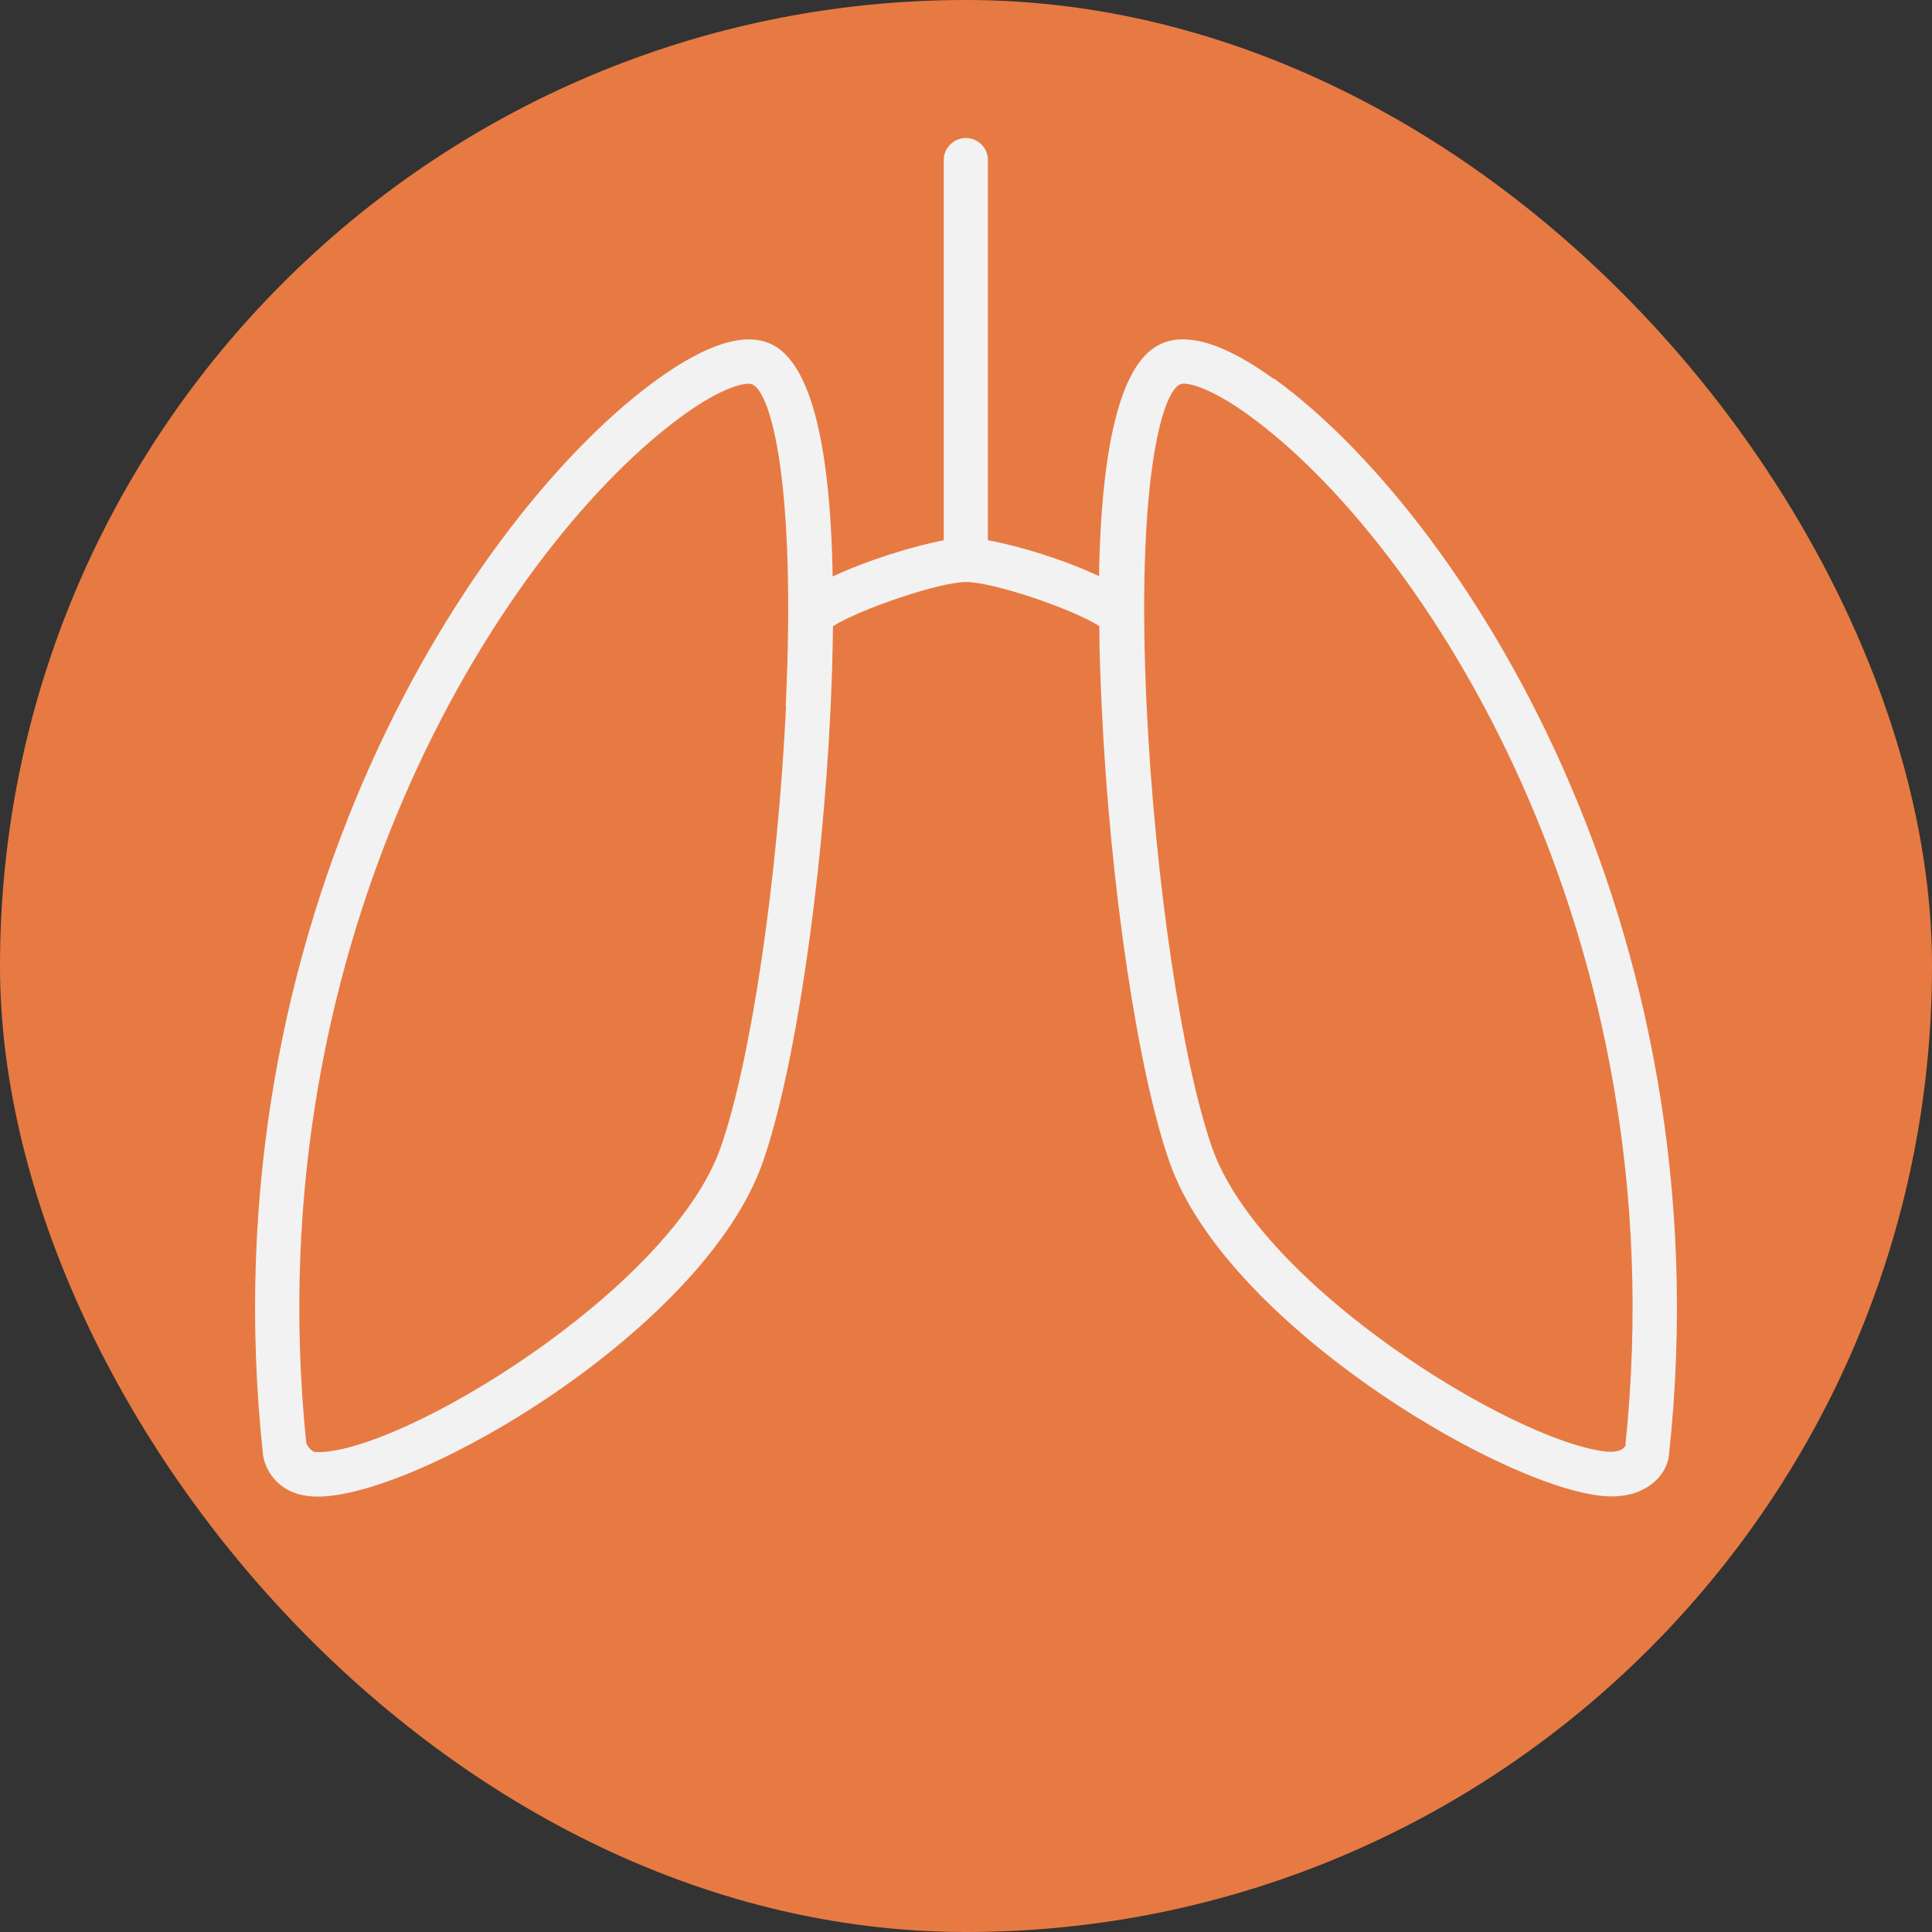
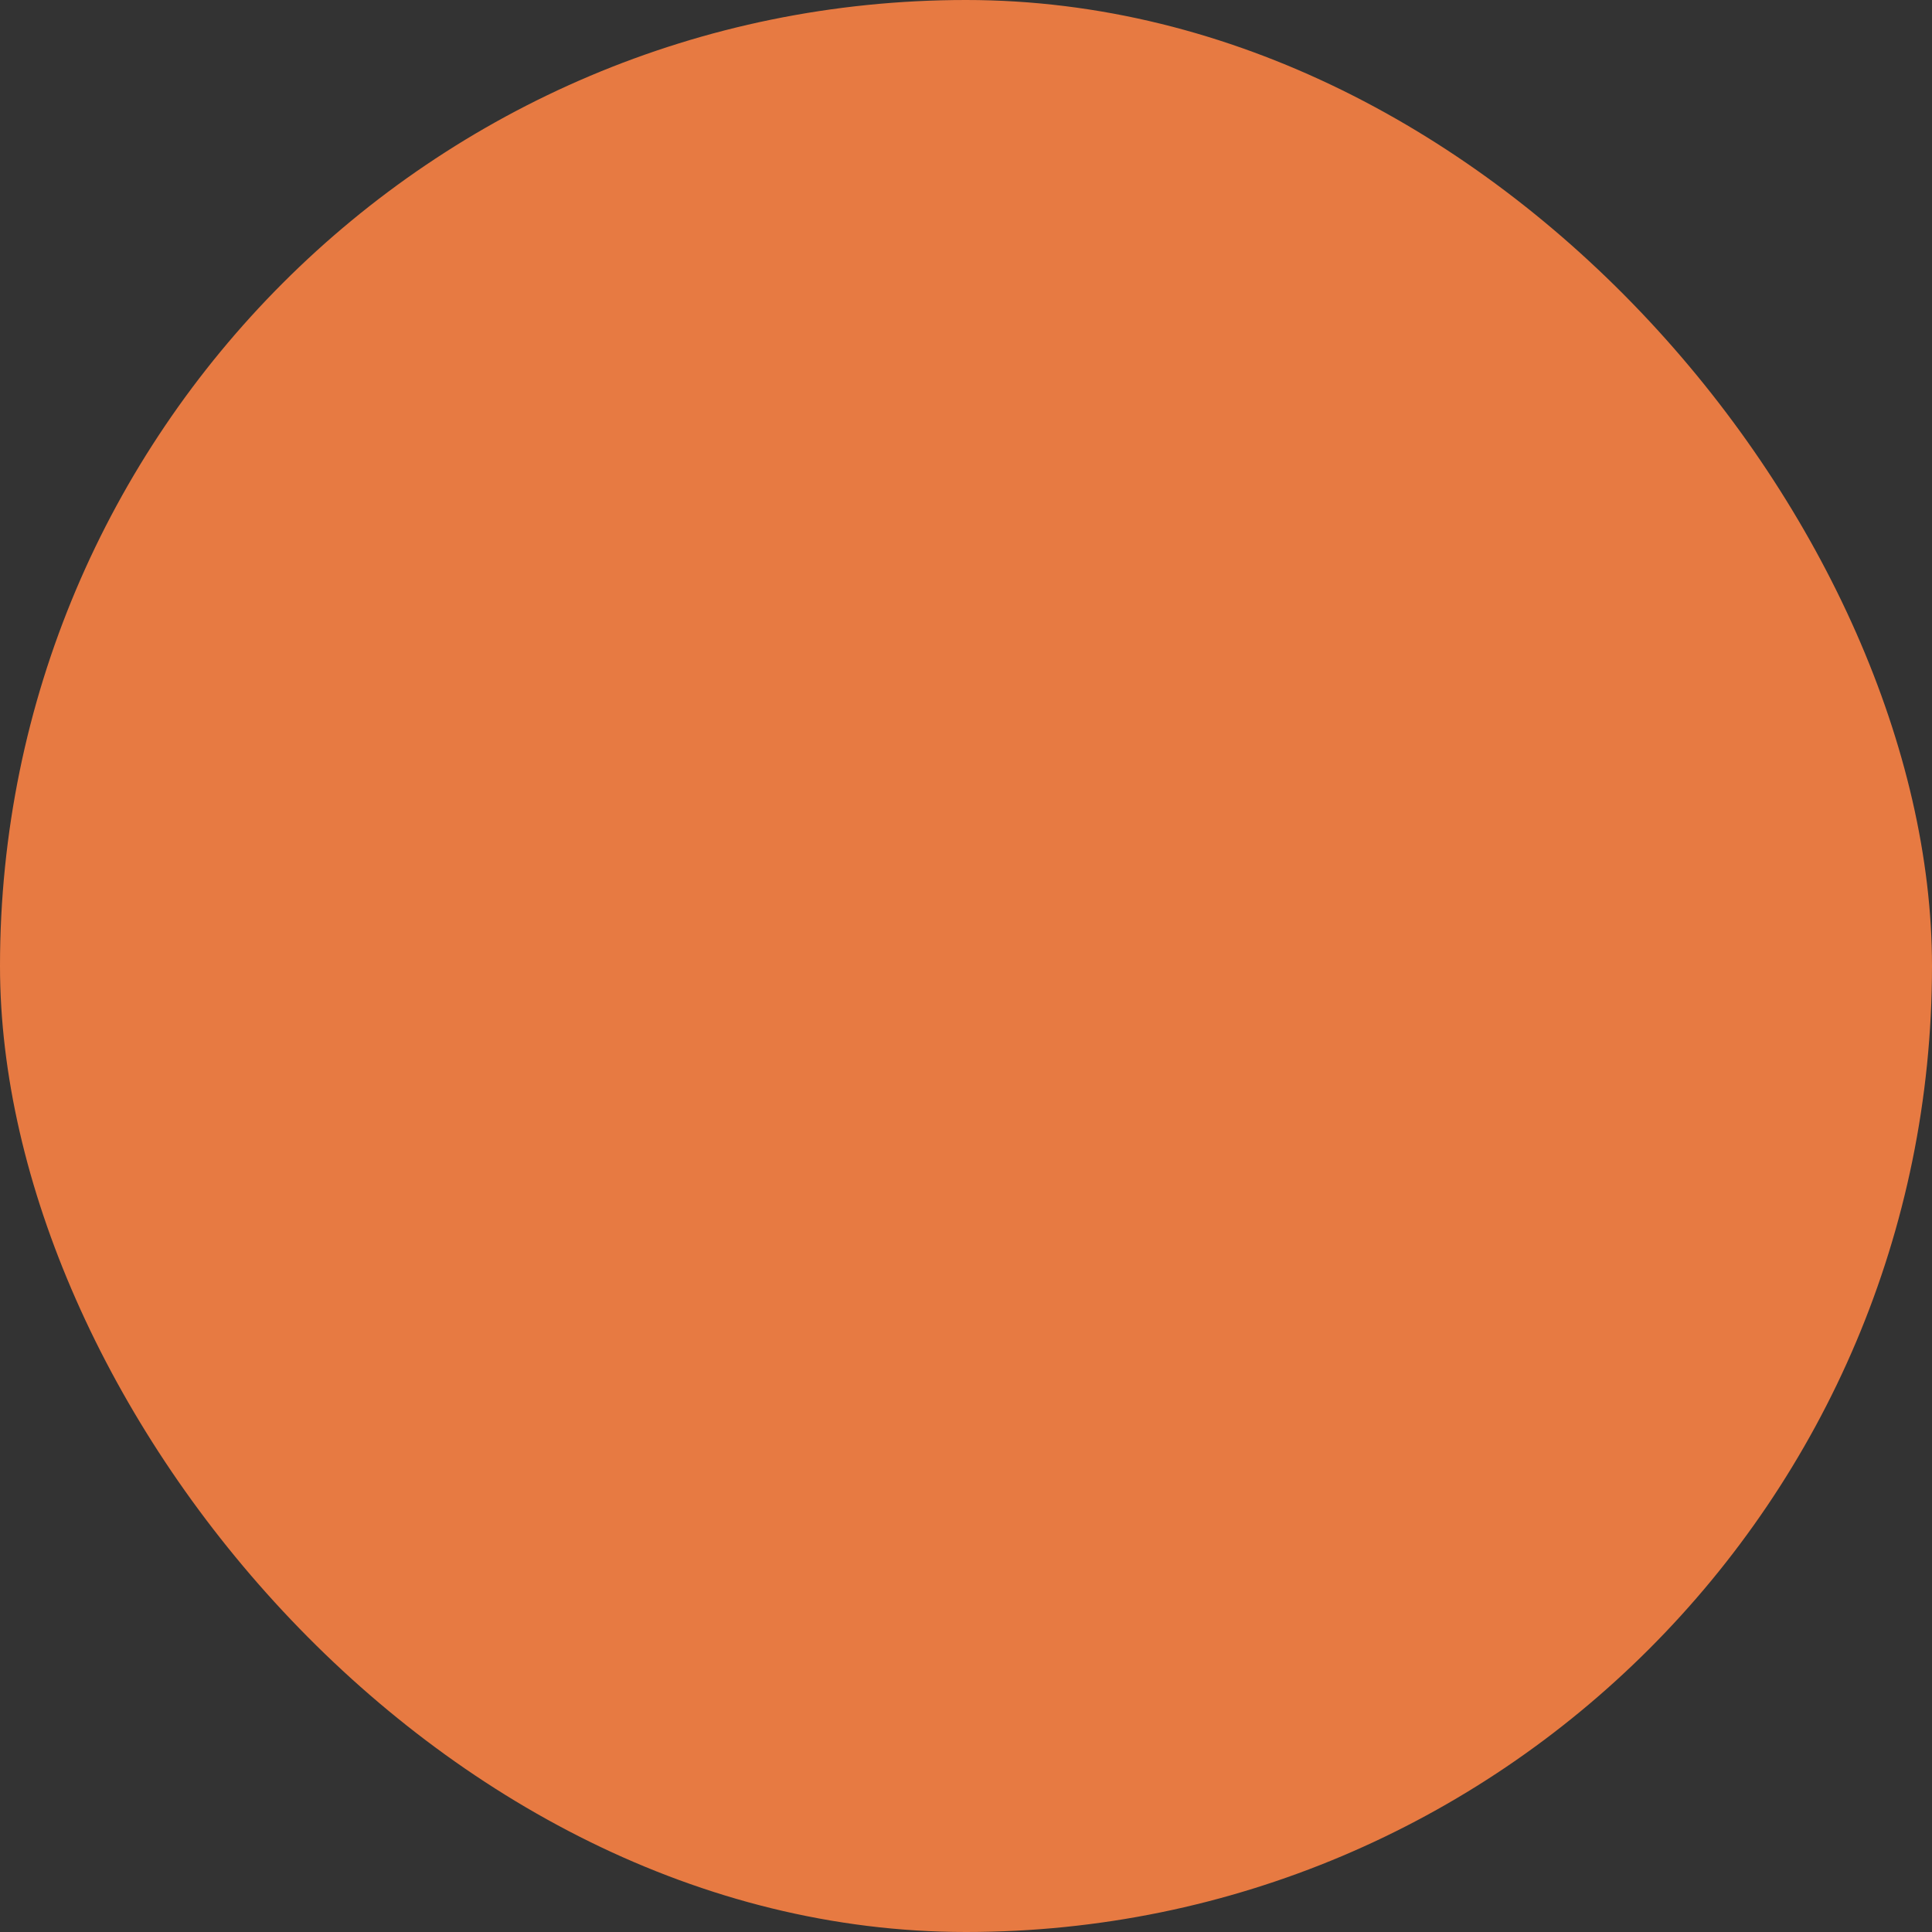
<svg xmlns="http://www.w3.org/2000/svg" width="56" height="56" viewBox="0 0 56 56" fill="none">
  <rect x="0" y="0" width="56" height="56" fill="#333333" stroke="none" />
  <rect width="56" height="56" rx="28" fill="#E77A42" />
-   <path d="M47.125 41.87C47.125 41.93 46.985 42.13 46.515 42.07C43.805 41.74 36.535 37.26 35.135 33.27C34.255 30.76 33.475 25.49 33.235 20.45C32.935 14.08 33.655 11.39 34.205 11.14C34.225 11.14 34.255 11.12 34.305 11.12C34.545 11.12 35.145 11.28 36.175 12.02C41.235 15.67 48.655 26.99 47.115 41.87M22.785 20.45C22.545 25.49 21.765 30.77 20.885 33.27C19.435 37.39 11.585 42.16 9.165 42.09C9.015 42.09 8.885 41.88 8.875 41.81C7.365 26.96 14.765 15.67 19.825 12.02C21.065 11.13 21.685 11.08 21.805 11.14C22.365 11.39 23.075 14.08 22.775 20.45M36.915 10.98C35.505 9.96 34.405 9.62 33.645 9.97C32.525 10.48 31.925 12.75 31.855 16.7C30.865 16.23 29.535 15.82 28.635 15.66V4.64C28.635 4.28 28.345 4 27.995 4C27.645 4 27.355 4.29 27.355 4.64V15.66C26.455 15.83 25.115 16.25 24.135 16.71C24.065 12.75 23.465 10.49 22.345 9.97C21.585 9.62 20.485 9.97 19.075 10.98C13.755 14.81 5.945 26.67 7.625 42.18C7.655 42.45 7.965 43.38 9.205 43.38C12.165 43.38 20.415 38.5 22.105 33.7C23.025 31.09 23.835 25.66 24.075 20.51C24.115 19.67 24.135 18.89 24.145 18.15C24.915 17.66 27.225 16.87 28.005 16.87C28.785 16.87 31.095 17.65 31.865 18.15C31.865 18.89 31.895 19.68 31.935 20.51C32.175 25.66 32.985 31.09 33.905 33.7C35.505 38.26 43.235 42.95 46.345 43.35C47.675 43.52 48.315 42.76 48.375 42.18C50.055 26.67 42.245 14.81 36.925 10.97" fill="#F2F2F2" />
</svg>